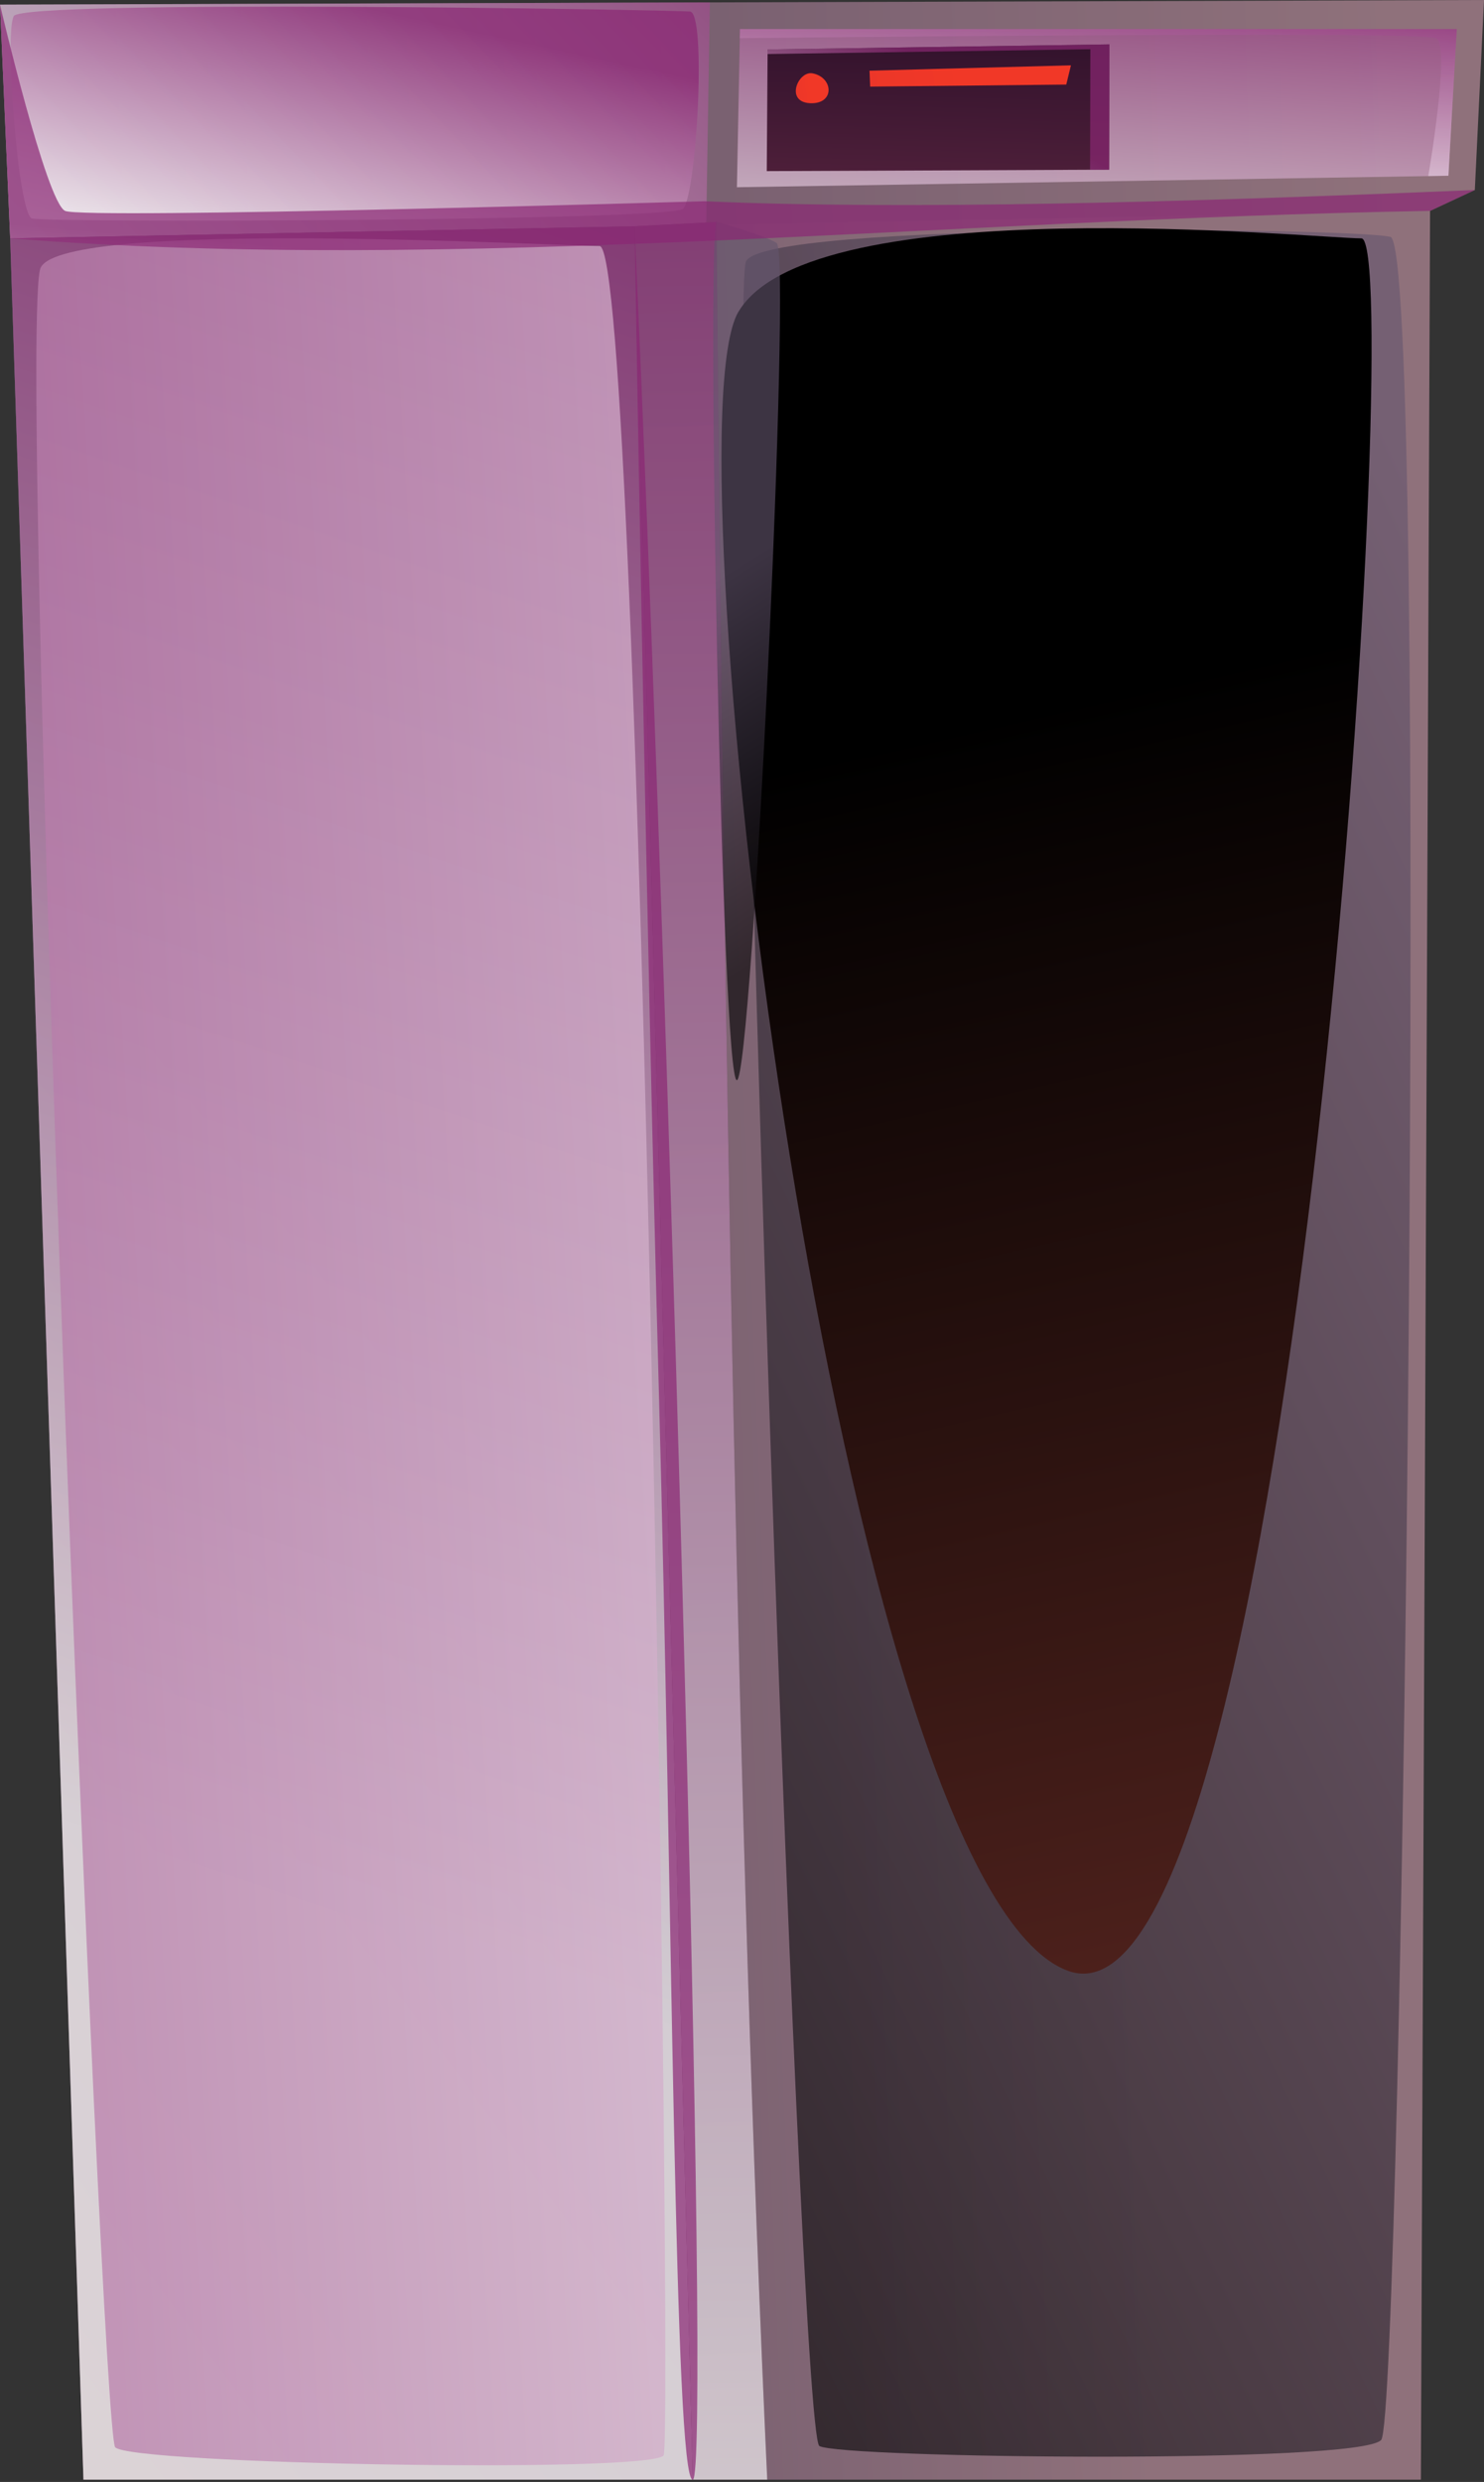
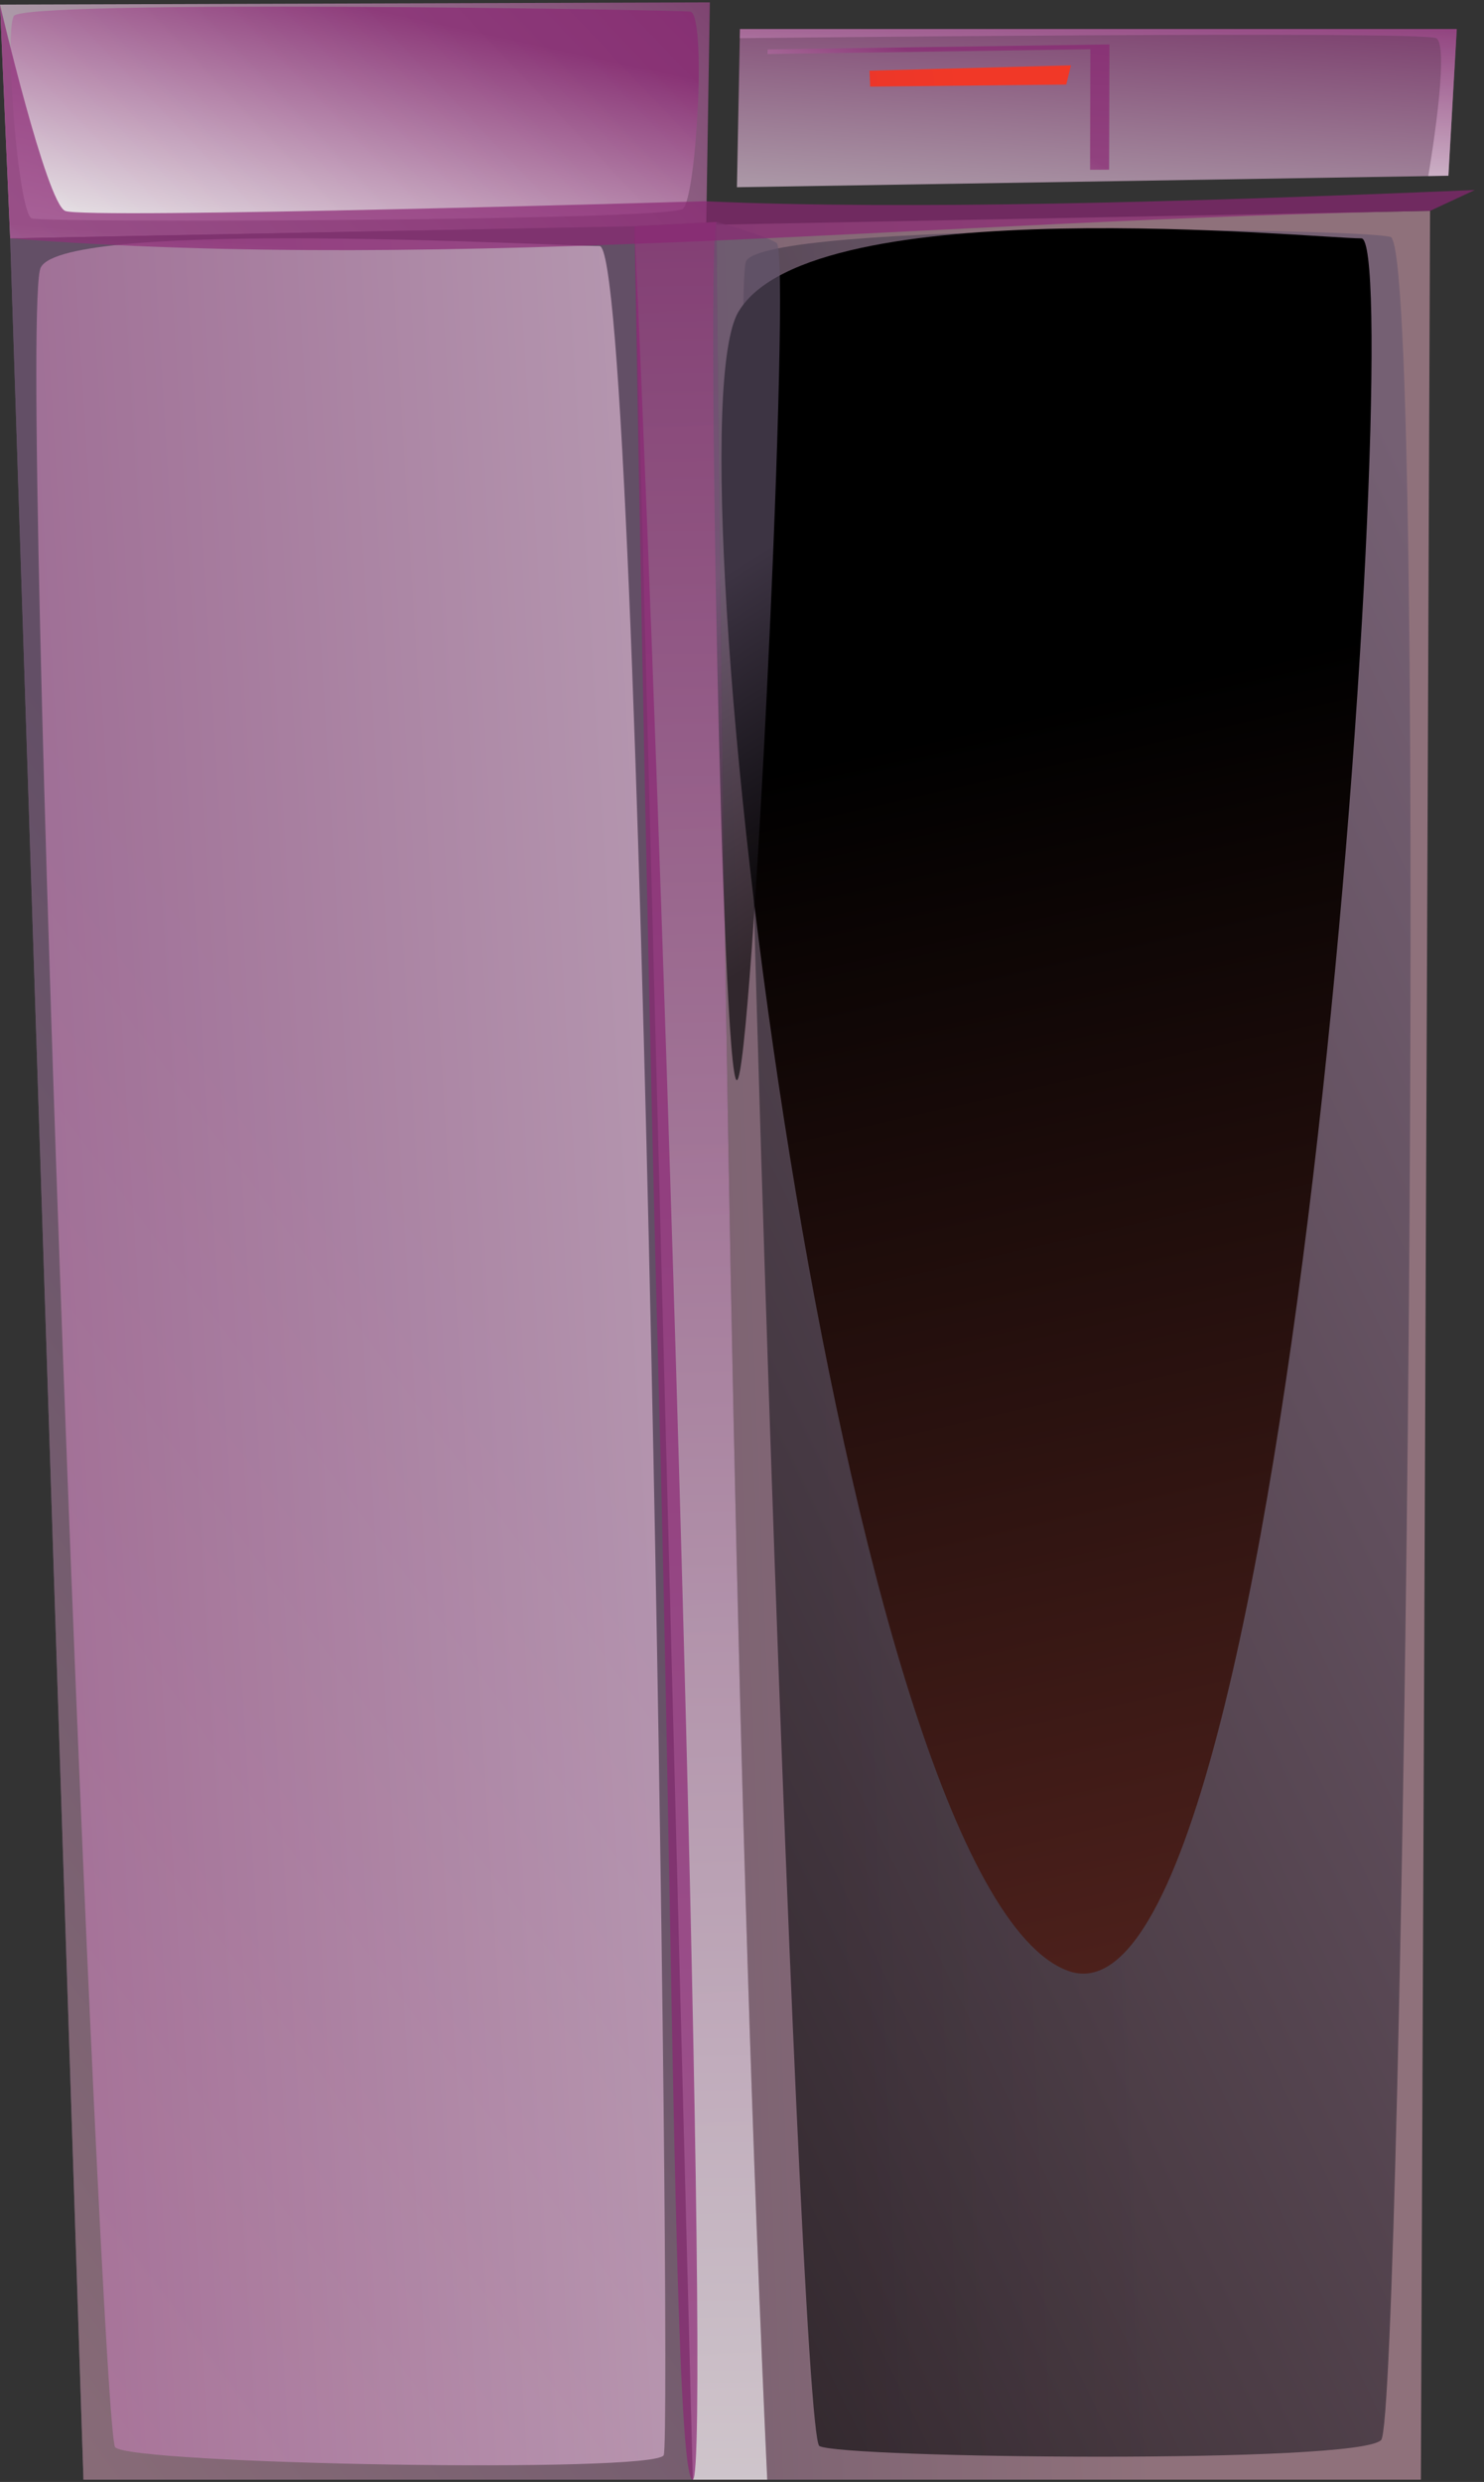
<svg xmlns="http://www.w3.org/2000/svg" width="475" height="794" viewBox="0 0 475 794" fill="none">
  <rect x="0" y="0" width="475" height="794" fill="#333333" stroke="none" />
-   <path d="M3.255 76.261C143.096 184.777 296.336 165.225 457.734 67.468L472.062 60.789L475 0L0 1.48L3.255 76.261Z" fill="url(#paint0_linear_106_530)" />
  <path style="mix-blend-mode:multiply" opacity="0.7" d="M236.845 9.301L235.873 59.902L463.588 56.224L466.272 9.301H236.845Z" fill="url(#paint1_linear_106_530)" />
  <path style="mix-blend-mode:multiply" opacity="0.7" d="M466.293 9.3L463.609 56.203L457.163 56.308C457.163 56.308 464.349 14.669 459.699 12.217C455.05 9.765 236.803 12.217 236.803 12.217L236.866 9.279H466.314L466.293 9.3Z" fill="url(#paint2_linear_106_530)" />
  <path style="mix-blend-mode:multiply" opacity="0.7" d="M0 1.479L3.255 76.261C73.904 131.089 147.978 153.198 224.799 149.077L227.208 0.761L0 1.479Z" fill="url(#paint3_linear_106_530)" />
  <path d="M3.255 76.262L26.713 793.259H454.796L457.734 67.469L3.255 76.262Z" fill="url(#paint4_linear_106_530)" />
  <path style="mix-blend-mode:screen" opacity="0.61" d="M238.81 83.595C232.956 96.298 255.421 778.589 262.269 782.5C269.116 786.41 435.269 788.355 442.095 780.555C448.942 772.735 457.734 78.713 445.032 75.775C432.331 72.837 244.685 70.892 238.81 83.595Z" fill="url(#paint5_linear_106_530)" />
  <path style="mix-blend-mode:screen" d="M236.359 99.722C212.901 139.311 268.609 604.106 341.922 630.506C415.213 656.905 450.401 76.26 435.755 76.26C421.109 76.26 259.838 60.133 236.38 99.722H236.359Z" fill="url(#paint6_linear_106_530)" />
  <path d="M221.755 793.258H26.713L3.255 76.261L203.116 72.393L221.755 793.258Z" fill="url(#paint7_linear_106_530)" />
-   <path style="mix-blend-mode:multiply" opacity="0.7" d="M221.755 793.258H26.713L3.255 76.261L203.116 72.393L221.755 793.258Z" fill="url(#paint8_linear_106_530)" />
  <path d="M229.321 71.019C231.794 335.016 235.999 585.232 245.573 793.259H221.755L203.115 72.393L229.321 71.019Z" fill="url(#paint9_linear_106_530)" />
  <path style="mix-blend-mode:multiply" opacity="0.7" d="M229.321 71.019C231.794 335.016 235.999 585.232 245.573 793.259H221.755L203.115 72.393L229.321 71.019Z" fill="url(#paint10_linear_106_530)" />
  <path style="mix-blend-mode:multiply" opacity="0.7" d="M203.115 72.393C203.115 72.393 206.666 291.136 210.956 447.716C215.225 604.296 215.775 793.871 221.755 793.258C227.736 792.645 214.295 317.514 203.115 72.393Z" fill="url(#paint11_linear_106_530)" />
-   <path d="M245.7 15.809L245.425 54.743L355.003 54.278L355.109 14.203L245.7 15.809Z" fill="url(#paint12_linear_106_530)" />
  <path style="mix-blend-mode:multiply" opacity="0.7" d="M355.109 14.203L355.003 54.278L348.917 54.321L349.001 15.746L245.679 17.289L245.7 15.809L355.109 14.203Z" fill="url(#paint13_linear_106_530)" />
-   <path d="M260.071 23.462C255.485 22.595 251.174 32.571 259.225 33.015C267.277 33.438 266.855 24.751 260.071 23.462Z" fill="url(#paint14_linear_106_530)" />
  <path d="M278.309 22.616L342.788 20.904L341.287 27.055L278.52 27.71L278.309 22.616Z" fill="url(#paint15_linear_106_530)" />
  <path style="mix-blend-mode:multiply" opacity="0.7" d="M13.039 85.561C5.22 101.202 32.313 777.385 36.857 782.881C41.401 788.376 209.498 791.314 212.435 785.438C215.373 779.562 205.588 78.713 191.915 78.713C178.241 78.713 20.88 69.92 13.06 85.561H13.039Z" fill="url(#paint16_linear_106_530)" />
  <path style="mix-blend-mode:multiply" opacity="0.7" d="M220.868 3.699C213.069 3.086 7.502 -0.211 4.417 5.137C1.331 10.505 5.854 68.441 10.186 69.878C14.519 71.316 214.274 70.703 218.606 66.792C222.939 62.882 226.236 4.122 220.868 3.699Z" fill="url(#paint17_linear_106_530)" />
  <path style="mix-blend-mode:screen" opacity="0.61" d="M229.321 71.019C226.088 76.748 230.991 346.536 235.873 345.564C240.755 344.591 253.456 80.658 248.574 77.72C243.692 74.782 229.321 71.019 229.321 71.019Z" fill="url(#paint18_linear_106_530)" />
  <path style="mix-blend-mode:multiply" opacity="0.7" d="M3.255 76.261C146.625 87.527 299.717 70.237 457.734 67.468L472.062 60.789C378.018 64.72 290.165 67.215 225.433 64.382C225.433 64.382 26.861 70.237 20.838 67.468C14.815 64.699 0 1.479 0 1.479L3.255 76.261Z" fill="url(#paint19_linear_106_530)" />
  <defs>
    <linearGradient id="paint0_linear_106_530" x1="-7.122" y1="79.262" x2="447.252" y2="64.323" gradientUnits="userSpaceOnUse">
      <stop stop-color="#634F66" />
      <stop offset="1" stop-color="#8F717B" />
    </linearGradient>
    <linearGradient id="paint1_linear_106_530" x1="353.629" y1="-14.858" x2="345.554" y2="98.053" gradientUnits="userSpaceOnUse">
      <stop stop-color="#8B2774" />
      <stop offset="1" stop-color="white" />
    </linearGradient>
    <linearGradient id="paint2_linear_106_530" x1="353.291" y1="-10.209" x2="347.563" y2="70.047" gradientUnits="userSpaceOnUse">
      <stop stop-color="#8B2774" />
      <stop offset="1" stop-color="white" />
    </linearGradient>
    <linearGradient id="paint3_linear_106_530" x1="245.89" y1="-51.679" x2="32.792" y2="150.949" gradientUnits="userSpaceOnUse">
      <stop stop-color="#8B2774" />
      <stop offset="1" stop-color="white" />
    </linearGradient>
    <linearGradient id="paint4_linear_106_530" x1="31.447" y1="442.581" x2="355.68" y2="429.755" gradientUnits="userSpaceOnUse">
      <stop stop-color="#634F66" />
      <stop offset="1" stop-color="#8F717B" />
    </linearGradient>
    <linearGradient id="paint5_linear_106_530" x1="122.913" y1="537.906" x2="540.77" y2="334.132" gradientUnits="userSpaceOnUse">
      <stop />
      <stop offset="1" stop-color="#64556E" />
    </linearGradient>
    <linearGradient id="paint6_linear_106_530" x1="343.295" y1="224.703" x2="491.905" y2="876.675" gradientUnits="userSpaceOnUse">
      <stop />
      <stop offset="1" stop-color="#80362E" />
    </linearGradient>
    <linearGradient id="paint7_linear_106_530" x1="151.824" y1="405.422" x2="-168.151" y2="644.096" gradientUnits="userSpaceOnUse">
      <stop stop-color="#634F66" />
      <stop offset="1" stop-color="#8F717B" />
    </linearGradient>
    <linearGradient id="paint8_linear_106_530" x1="241.304" y1="52.482" x2="58.473" y2="594.959" gradientUnits="userSpaceOnUse">
      <stop stop-color="#8B2774" />
      <stop offset="1" stop-color="white" />
    </linearGradient>
    <linearGradient id="paint9_linear_106_530" x1="199.016" y1="80.003" x2="283.722" y2="1204.36" gradientUnits="userSpaceOnUse">
      <stop stop-color="#513A4C" />
      <stop offset="0.99" stop-color="#6E5565" />
    </linearGradient>
    <linearGradient id="paint10_linear_106_530" x1="218.966" y1="-32.931" x2="228.753" y2="814.543" gradientUnits="userSpaceOnUse">
      <stop stop-color="#8B2774" />
      <stop offset="1" stop-color="white" />
    </linearGradient>
    <linearGradient id="paint11_linear_106_530" x1="102.245" y1="437.697" x2="13.8" y2="441.607" gradientUnits="userSpaceOnUse">
      <stop stop-color="#8B2774" />
      <stop offset="1" stop-color="white" />
    </linearGradient>
    <linearGradient id="paint12_linear_106_530" x1="298.661" y1="97.693" x2="300.88" y2="15.662" gradientUnits="userSpaceOnUse">
      <stop stop-color="#672B46" />
      <stop offset="1" stop-color="#34132D" />
    </linearGradient>
    <linearGradient id="paint13_linear_106_530" x1="306.058" y1="25.321" x2="267.163" y2="91.495" gradientUnits="userSpaceOnUse">
      <stop stop-color="#8B2774" />
      <stop offset="1" stop-color="white" />
    </linearGradient>
    <linearGradient id="paint14_linear_106_530" x1="231.329" y1="32.128" x2="259.458" y2="28.261" gradientUnits="userSpaceOnUse">
      <stop stop-color="#A72749" />
      <stop offset="0.25" stop-color="#C32D3C" />
      <stop offset="0.53" stop-color="#DC3330" />
      <stop offset="0.79" stop-color="#EB3629" />
      <stop offset="1" stop-color="#F13827" />
    </linearGradient>
    <linearGradient id="paint15_linear_106_530" x1="135.657" y1="48.762" x2="308.108" y2="25.075" gradientUnits="userSpaceOnUse">
      <stop stop-color="#A72749" />
      <stop offset="0.25" stop-color="#C32D3C" />
      <stop offset="0.53" stop-color="#DC3330" />
      <stop offset="0.79" stop-color="#EB3629" />
      <stop offset="1" stop-color="#F13827" />
    </linearGradient>
    <linearGradient id="paint16_linear_106_530" x1="-279.197" y1="457.228" x2="486.075" y2="410.339" gradientUnits="userSpaceOnUse">
      <stop stop-color="#8B2774" />
      <stop offset="1" stop-color="white" />
    </linearGradient>
    <linearGradient id="paint17_linear_106_530" x1="118.94" y1="3.023" x2="100.38" y2="88.794" gradientUnits="userSpaceOnUse">
      <stop stop-color="#8B2774" />
      <stop offset="1" stop-color="white" />
    </linearGradient>
    <linearGradient id="paint18_linear_106_530" x1="285.389" y1="281.519" x2="226.731" y2="186.708" gradientUnits="userSpaceOnUse">
      <stop />
      <stop offset="1" stop-color="#64556E" />
    </linearGradient>
    <linearGradient id="paint19_linear_106_530" x1="231.139" y1="90.549" x2="222.662" y2="193.527" gradientUnits="userSpaceOnUse">
      <stop stop-color="#8B2774" />
      <stop offset="1" stop-color="white" />
    </linearGradient>
  </defs>
</svg>